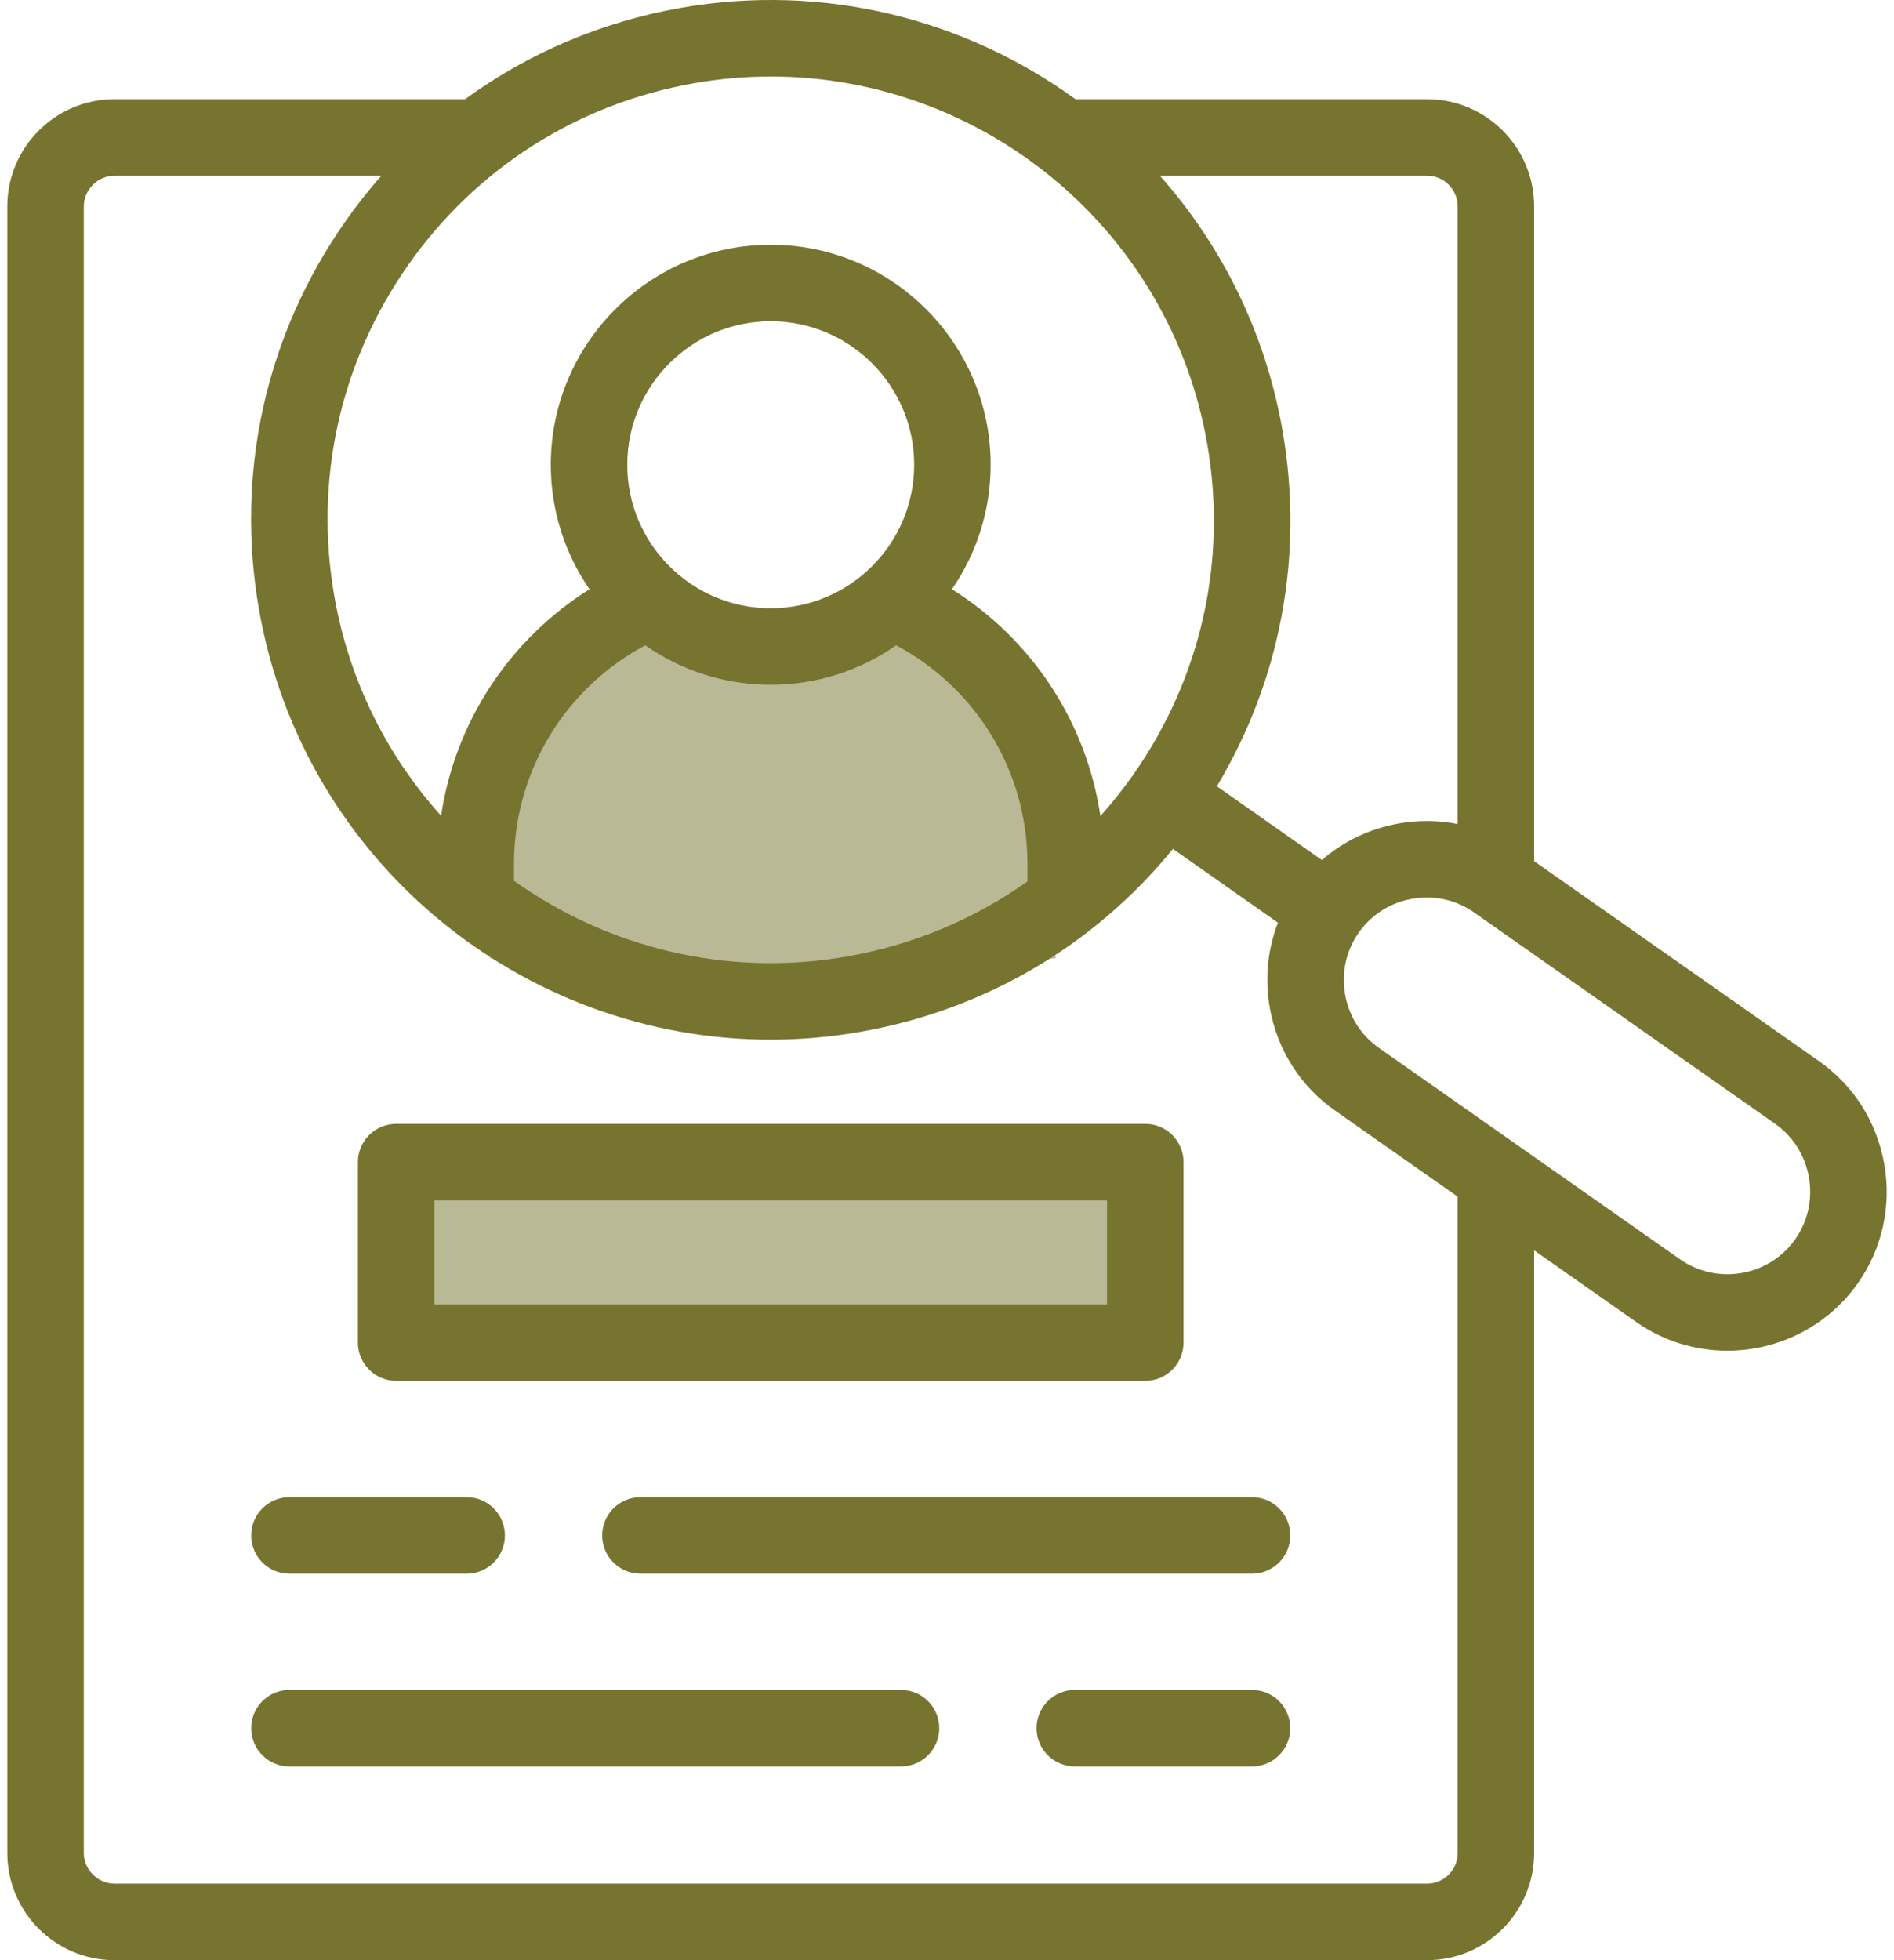
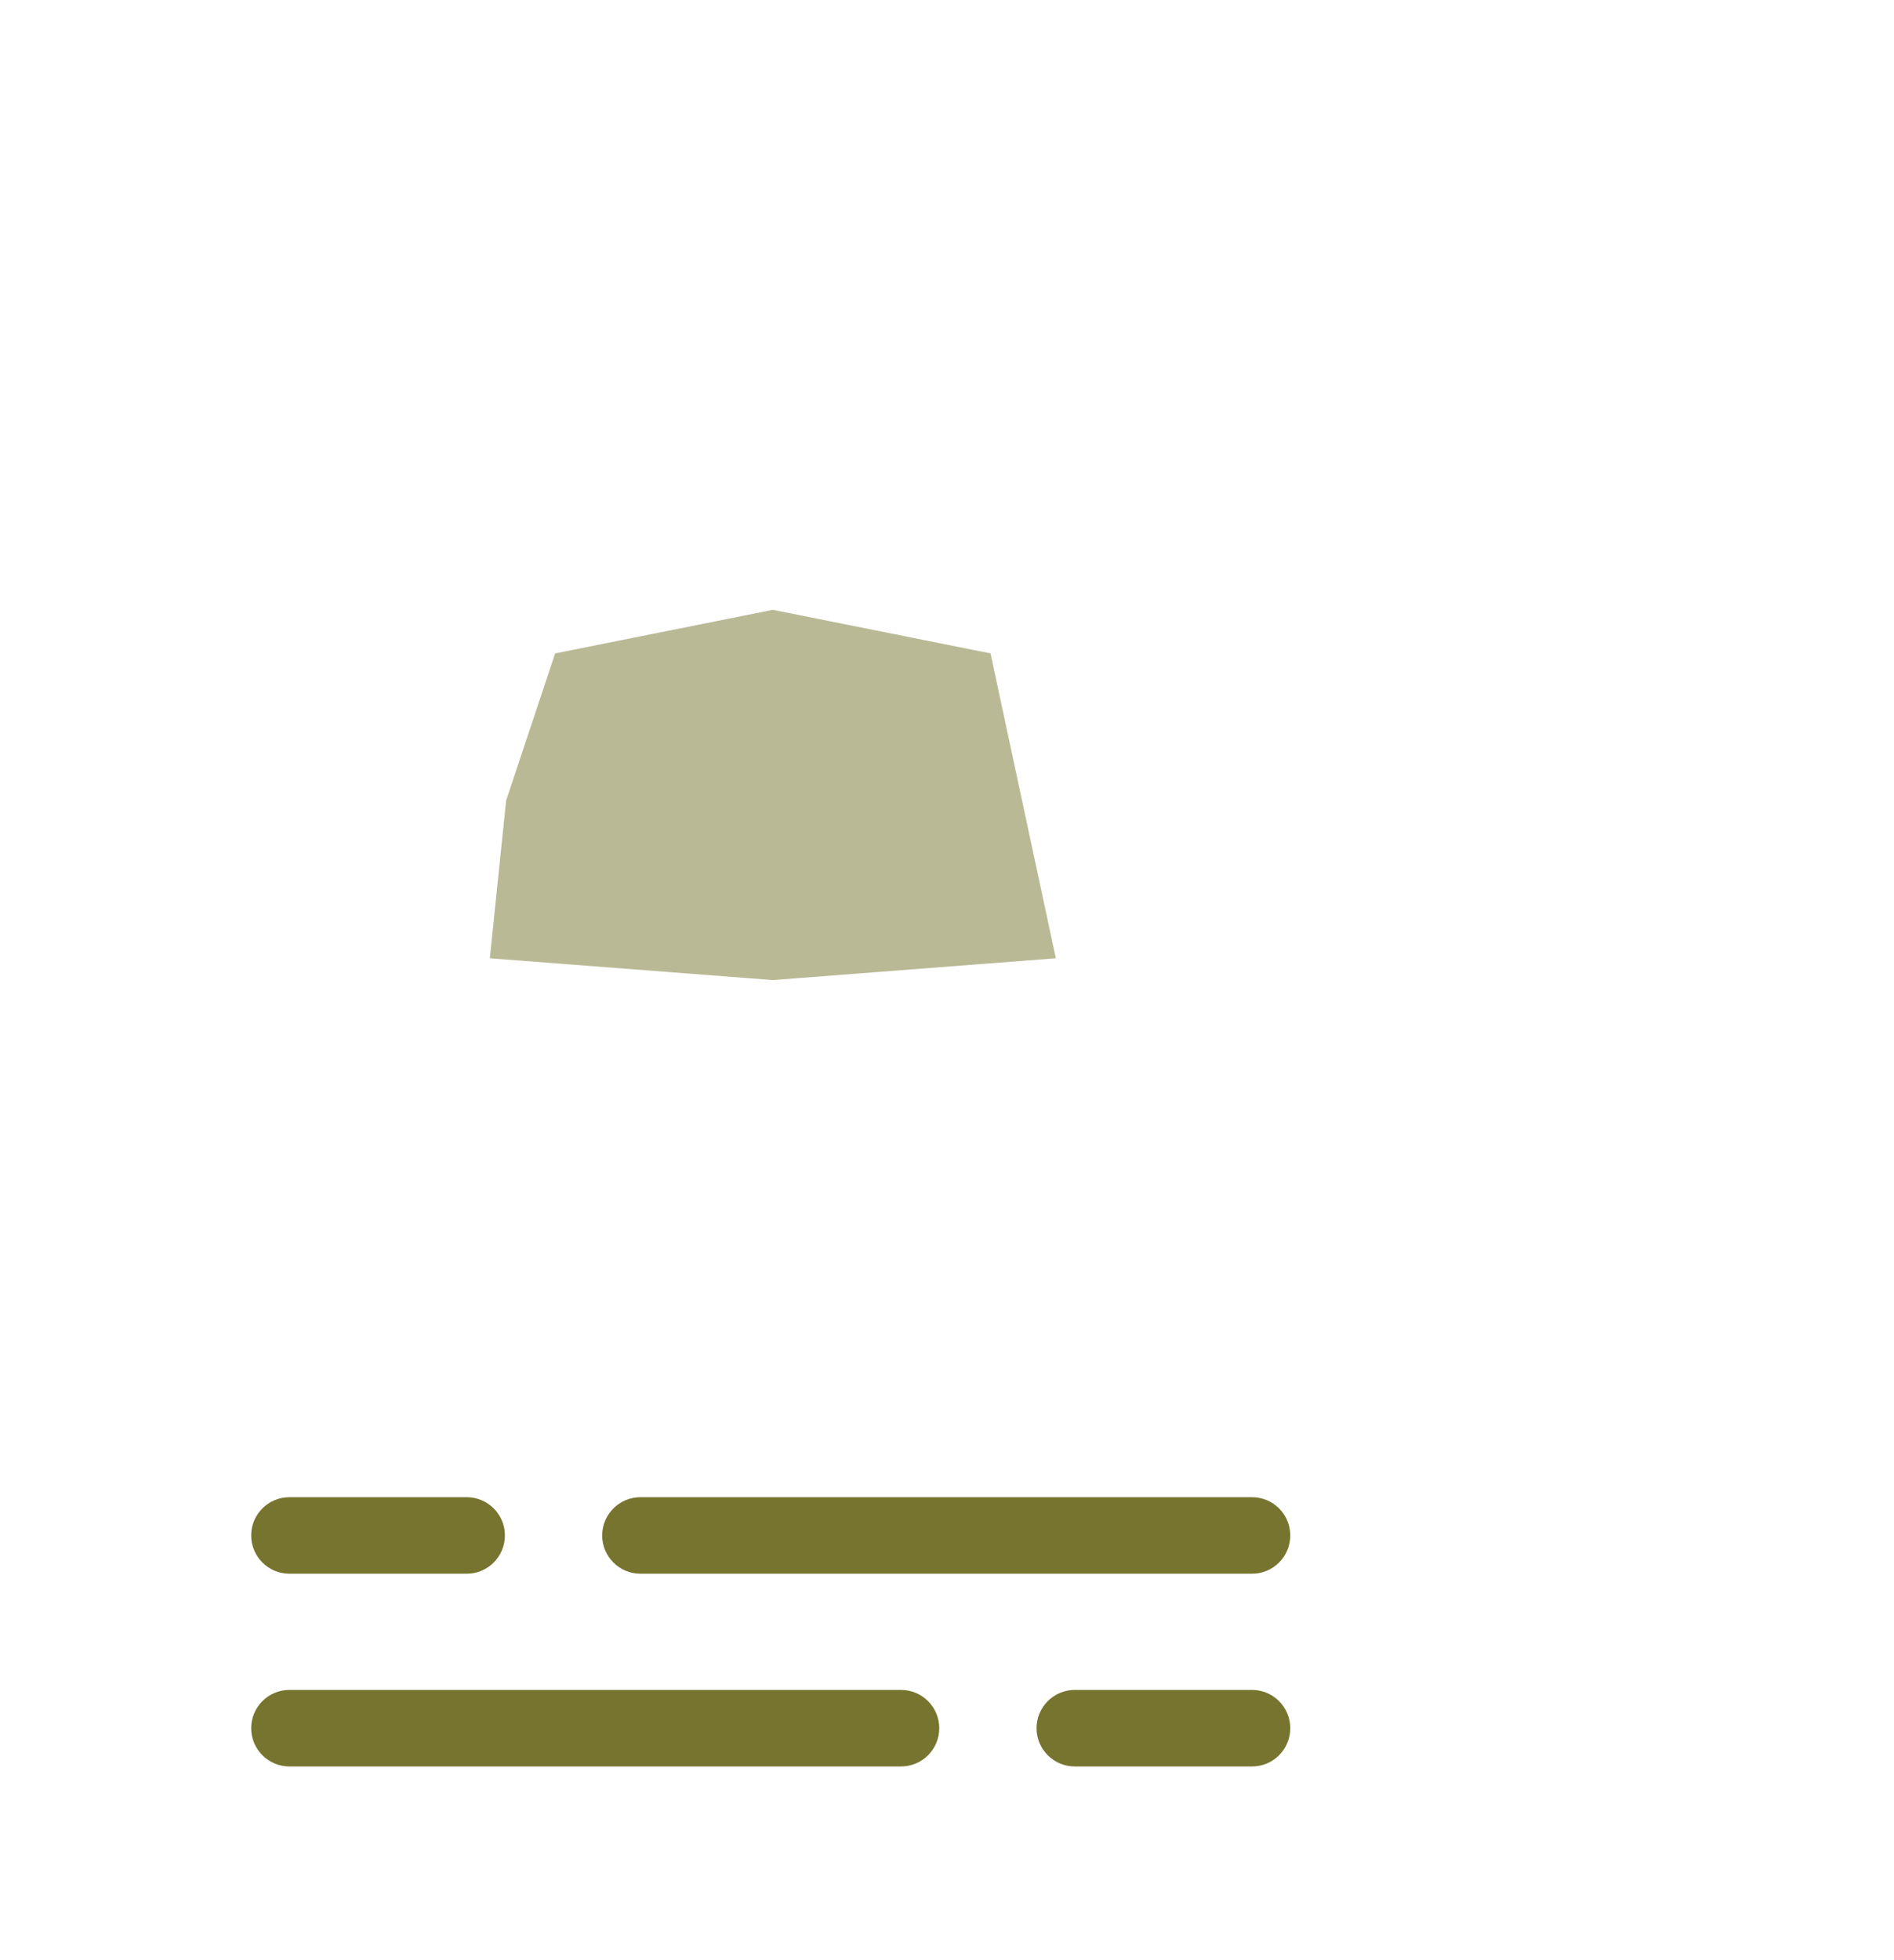
<svg xmlns="http://www.w3.org/2000/svg" width="58" height="60" viewBox="0 0 58 60" fill="none">
-   <path d="M57.701 35.632C57.475 34.345 56.765 33.226 55.703 32.481L46.98 26.36V6.317C46.98 4.508 45.508 3.036 43.699 3.036H32.934C29.569 0.598 25.262 -0.532 20.855 0.24C18.427 0.666 16.18 1.626 14.243 3.036H3.505C1.696 3.036 0.224 4.508 0.224 6.317V56.72C0.224 58.528 1.696 60 3.505 60H43.699C45.508 60 46.98 58.528 46.98 56.72V38.273L50.104 40.465C50.953 41.06 51.929 41.345 52.896 41.345C54.433 41.345 55.947 40.623 56.896 39.275C57.641 38.212 57.927 36.918 57.701 35.632ZM44.638 6.317V25.223C44.053 25.107 43.446 25.099 42.84 25.205C41.95 25.362 41.141 25.75 40.48 26.326L37.264 24.068C39.227 20.792 39.939 16.963 39.272 13.163V13.164C38.746 10.163 37.406 7.506 35.519 5.378H43.699C44.217 5.378 44.638 5.799 44.638 6.317ZM21.259 2.547C22.048 2.409 22.833 2.342 23.608 2.342C30.07 2.342 35.812 6.989 36.965 13.568V13.568C37.592 17.138 36.791 20.738 34.709 23.706C34.395 24.153 34.057 24.578 33.698 24.98C33.274 22.115 31.611 19.579 29.151 18.037C29.898 16.953 30.337 15.64 30.337 14.226C30.337 10.512 27.316 7.491 23.602 7.491C19.888 7.491 16.867 10.512 16.867 14.226C16.867 15.64 17.305 16.953 18.053 18.037C15.596 19.578 13.934 22.109 13.507 24.971C11.863 23.144 10.694 20.851 10.239 18.256C9.613 14.685 10.415 11.085 12.496 8.118C14.577 5.151 17.69 3.173 21.259 2.547ZM23.602 18.619C21.18 18.619 19.209 16.648 19.209 14.226C19.209 11.804 21.18 9.833 23.602 9.833C26.024 9.833 27.995 11.804 27.995 14.226C27.995 16.648 26.024 18.619 23.602 18.619ZM19.76 19.753C20.85 20.514 22.174 20.961 23.602 20.961C25.029 20.961 26.354 20.514 27.444 19.753C29.906 21.067 31.463 23.622 31.463 26.434V26.98C29.839 28.135 27.965 28.923 25.944 29.277C22.229 29.928 18.596 28.993 15.741 26.962V26.434C15.741 23.622 17.298 21.067 19.76 19.753ZM44.638 56.72C44.638 57.237 44.217 57.658 43.699 57.658H3.505C2.996 57.658 2.566 57.228 2.566 56.72V6.317C2.566 5.808 2.996 5.378 3.505 5.378H11.677C11.289 5.82 10.921 6.285 10.579 6.773C8.138 10.252 7.198 14.474 7.932 18.66C9.284 26.376 16.016 31.825 23.595 31.824C24.503 31.824 25.424 31.746 26.349 31.584C30.148 30.918 33.506 28.945 35.919 25.985L39.135 28.243C38.818 29.06 38.729 29.953 38.884 30.842C39.109 32.129 39.819 33.248 40.881 33.993L44.638 36.629V56.72ZM54.979 37.929C54.176 39.07 52.591 39.347 51.448 38.547L42.226 32.076C41.676 31.69 41.308 31.109 41.191 30.439C41.074 29.77 41.222 29.098 41.608 28.549C41.608 28.549 41.608 28.549 41.608 28.549C41.608 28.549 41.608 28.548 41.608 28.548L41.608 28.548C41.995 27.997 42.576 27.629 43.245 27.512C43.395 27.485 43.545 27.472 43.694 27.472C44.21 27.472 44.709 27.628 45.136 27.927L54.358 34.398C54.908 34.785 55.276 35.366 55.394 36.037C55.512 36.707 55.364 37.379 54.979 37.929Z" fill="#77742F" />
-   <path d="M12.132 42.268H35.072C35.719 42.268 36.243 41.743 36.243 41.097V35.572C36.243 34.926 35.719 34.401 35.072 34.401H12.132C11.485 34.401 10.96 34.926 10.96 35.572V41.097C10.96 41.743 11.485 42.268 12.132 42.268ZM13.302 36.743H33.901V39.926H13.302V36.743Z" fill="#77742F" />
-   <rect x="12.334" y="36" width="22.667" height="4" fill="#77742F" fill-opacity="0.5" />
  <path d="M17 20L23.667 18.667L30.333 20L32.333 29.333L23.667 30L15 29.333L15.5 24.5L17 20Z" fill="#77742F" fill-opacity="0.5" />
  <path d="M8.863 48.171H14.291C14.938 48.171 15.462 47.646 15.462 47C15.462 46.353 14.938 45.829 14.291 45.829H8.863C8.216 45.829 7.692 46.353 7.692 47C7.692 47.646 8.216 48.171 8.863 48.171Z" fill="#77742F" />
-   <path d="M38.341 45.829H19.613C18.966 45.829 18.441 46.353 18.441 47C18.441 47.647 18.966 48.171 19.613 48.171H38.341C38.988 48.171 39.512 47.647 39.512 47C39.512 46.353 38.988 45.829 38.341 45.829Z" fill="#77742F" />
+   <path d="M38.341 45.829H19.613C18.966 45.829 18.441 46.353 18.441 47C18.441 47.647 18.966 48.171 19.613 48.171H38.341C38.988 48.171 39.512 47.647 39.512 47C39.512 46.353 38.988 45.829 38.341 45.829" fill="#77742F" />
  <path d="M27.592 51.728H8.863C8.216 51.728 7.692 52.253 7.692 52.9C7.692 53.546 8.216 54.071 8.863 54.071H27.592C28.238 54.071 28.763 53.546 28.763 52.9C28.763 52.253 28.238 51.728 27.592 51.728Z" fill="#77742F" />
  <path d="M38.341 51.728H32.913C32.267 51.728 31.742 52.253 31.742 52.9C31.742 53.546 32.267 54.071 32.913 54.071H38.341C38.988 54.071 39.512 53.546 39.512 52.9C39.512 52.253 38.988 51.728 38.341 51.728Z" fill="#77742F" />
</svg>